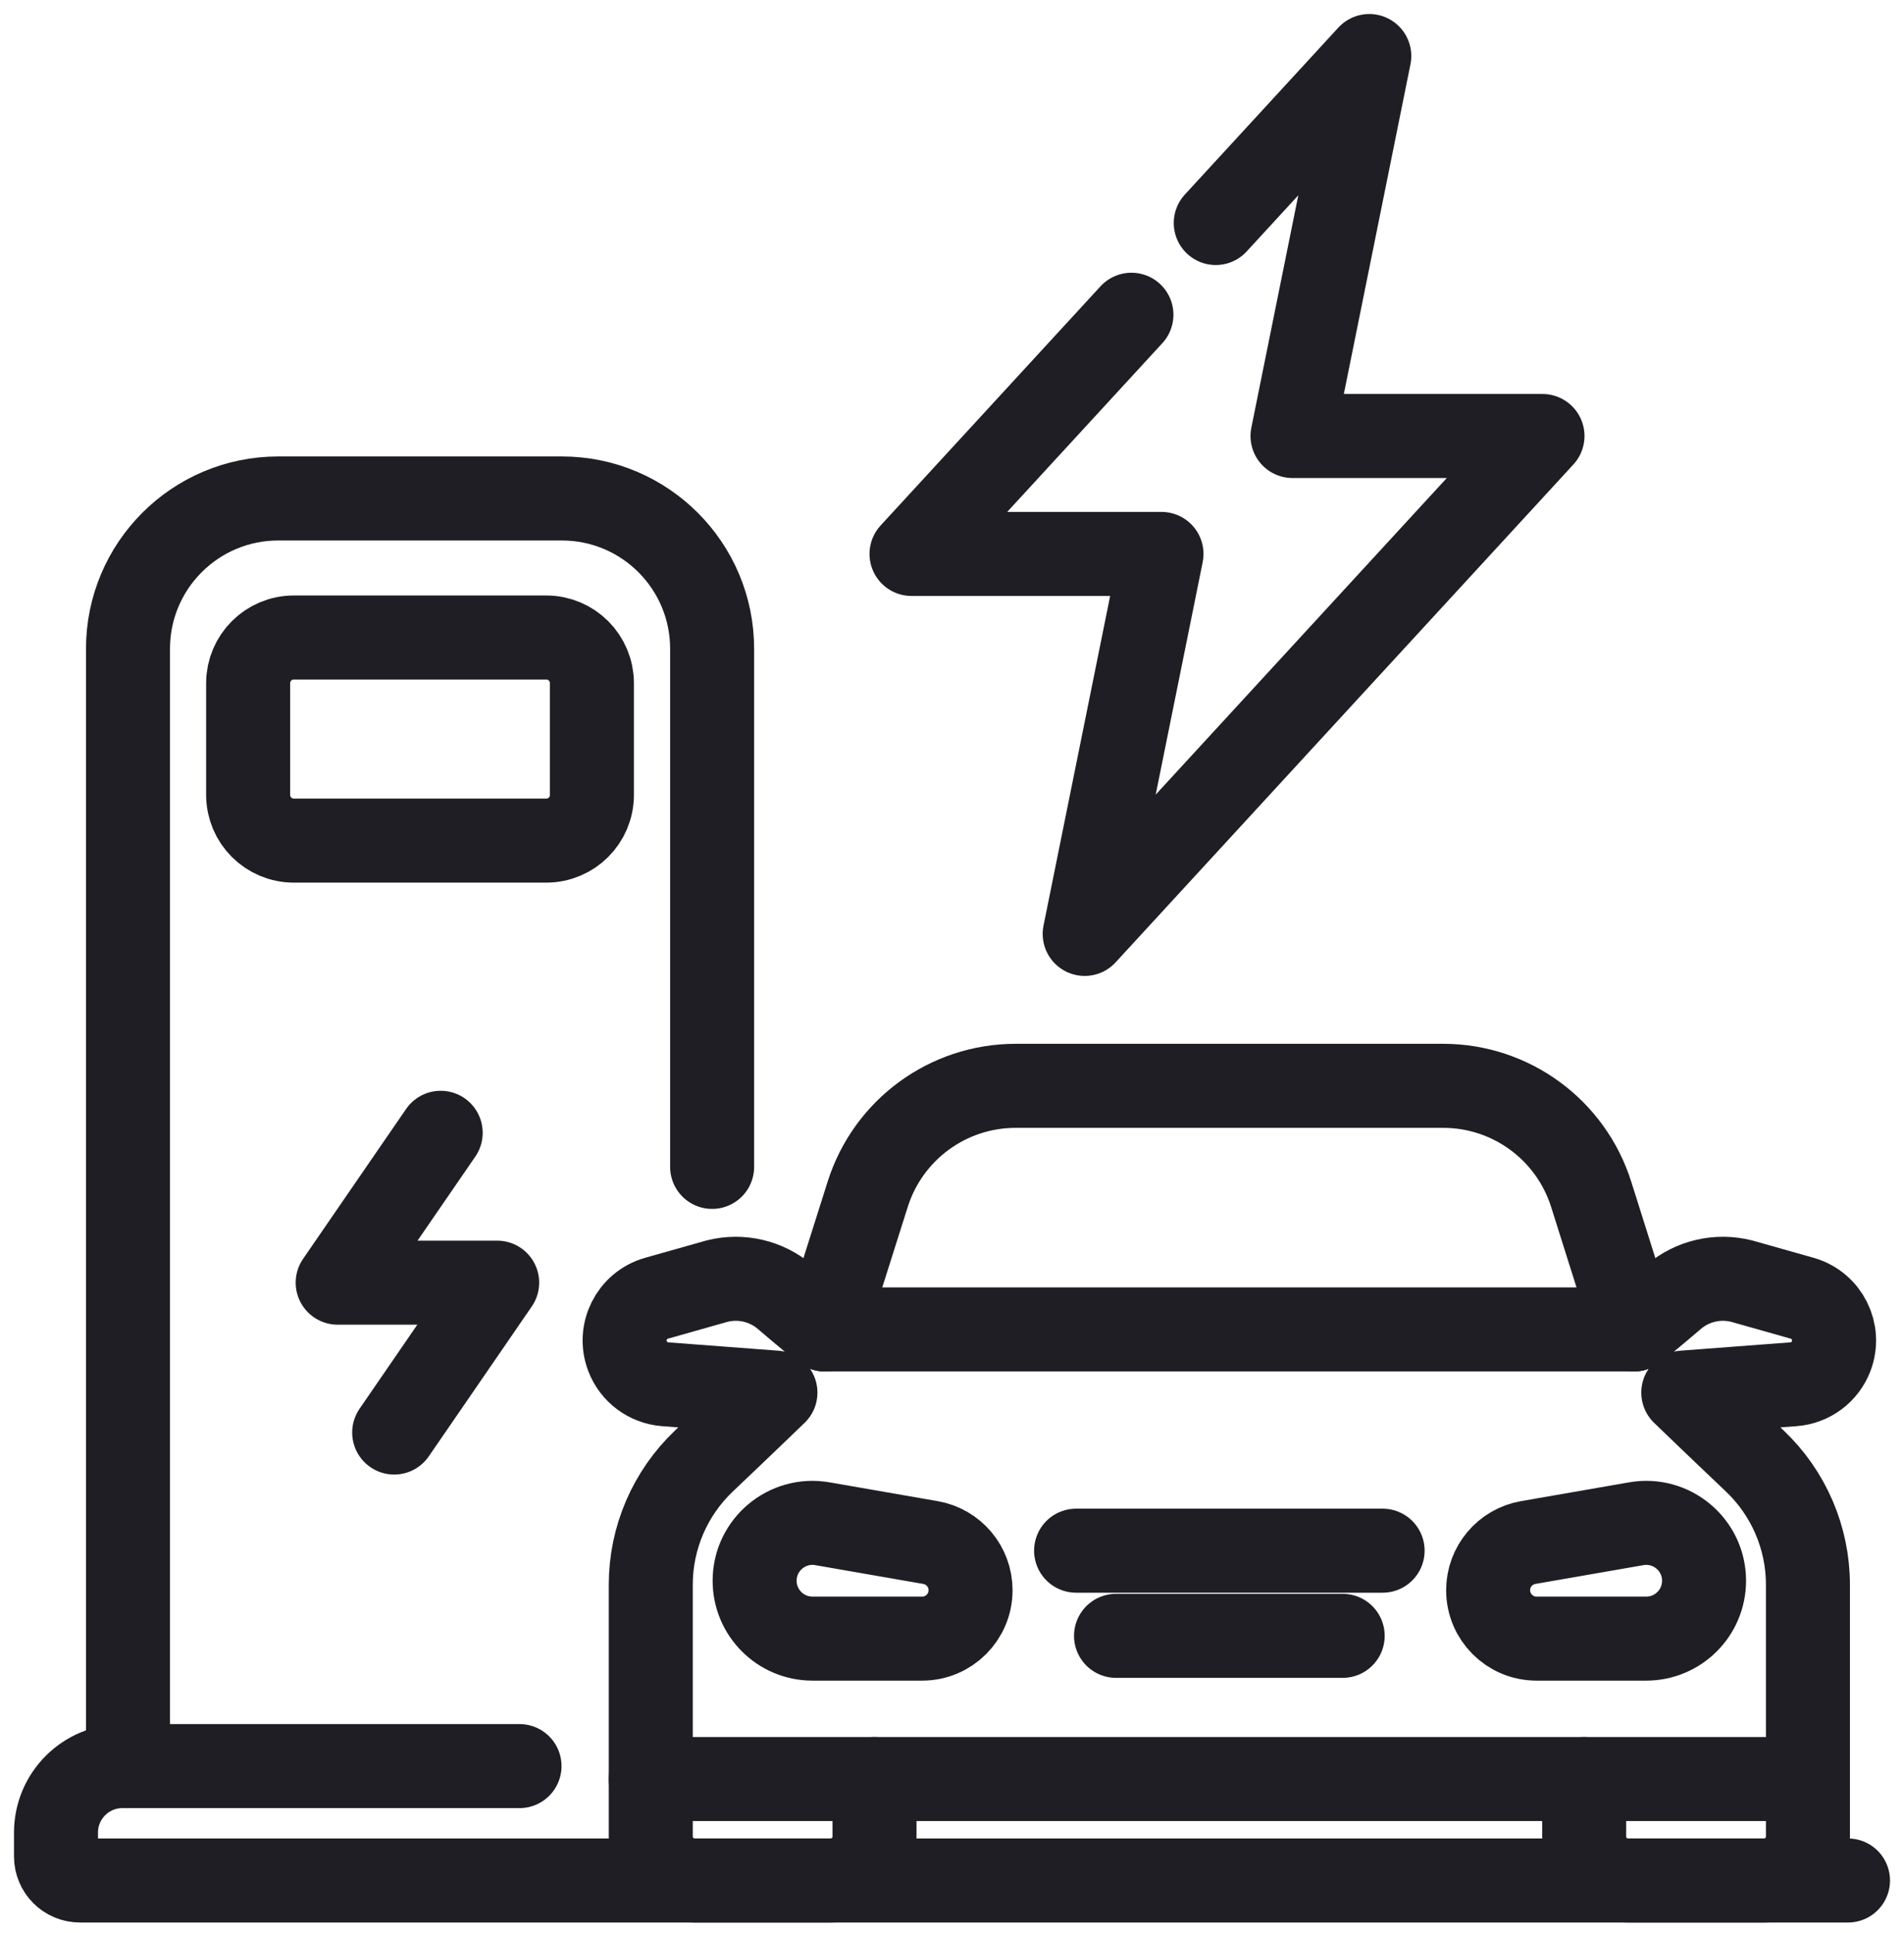
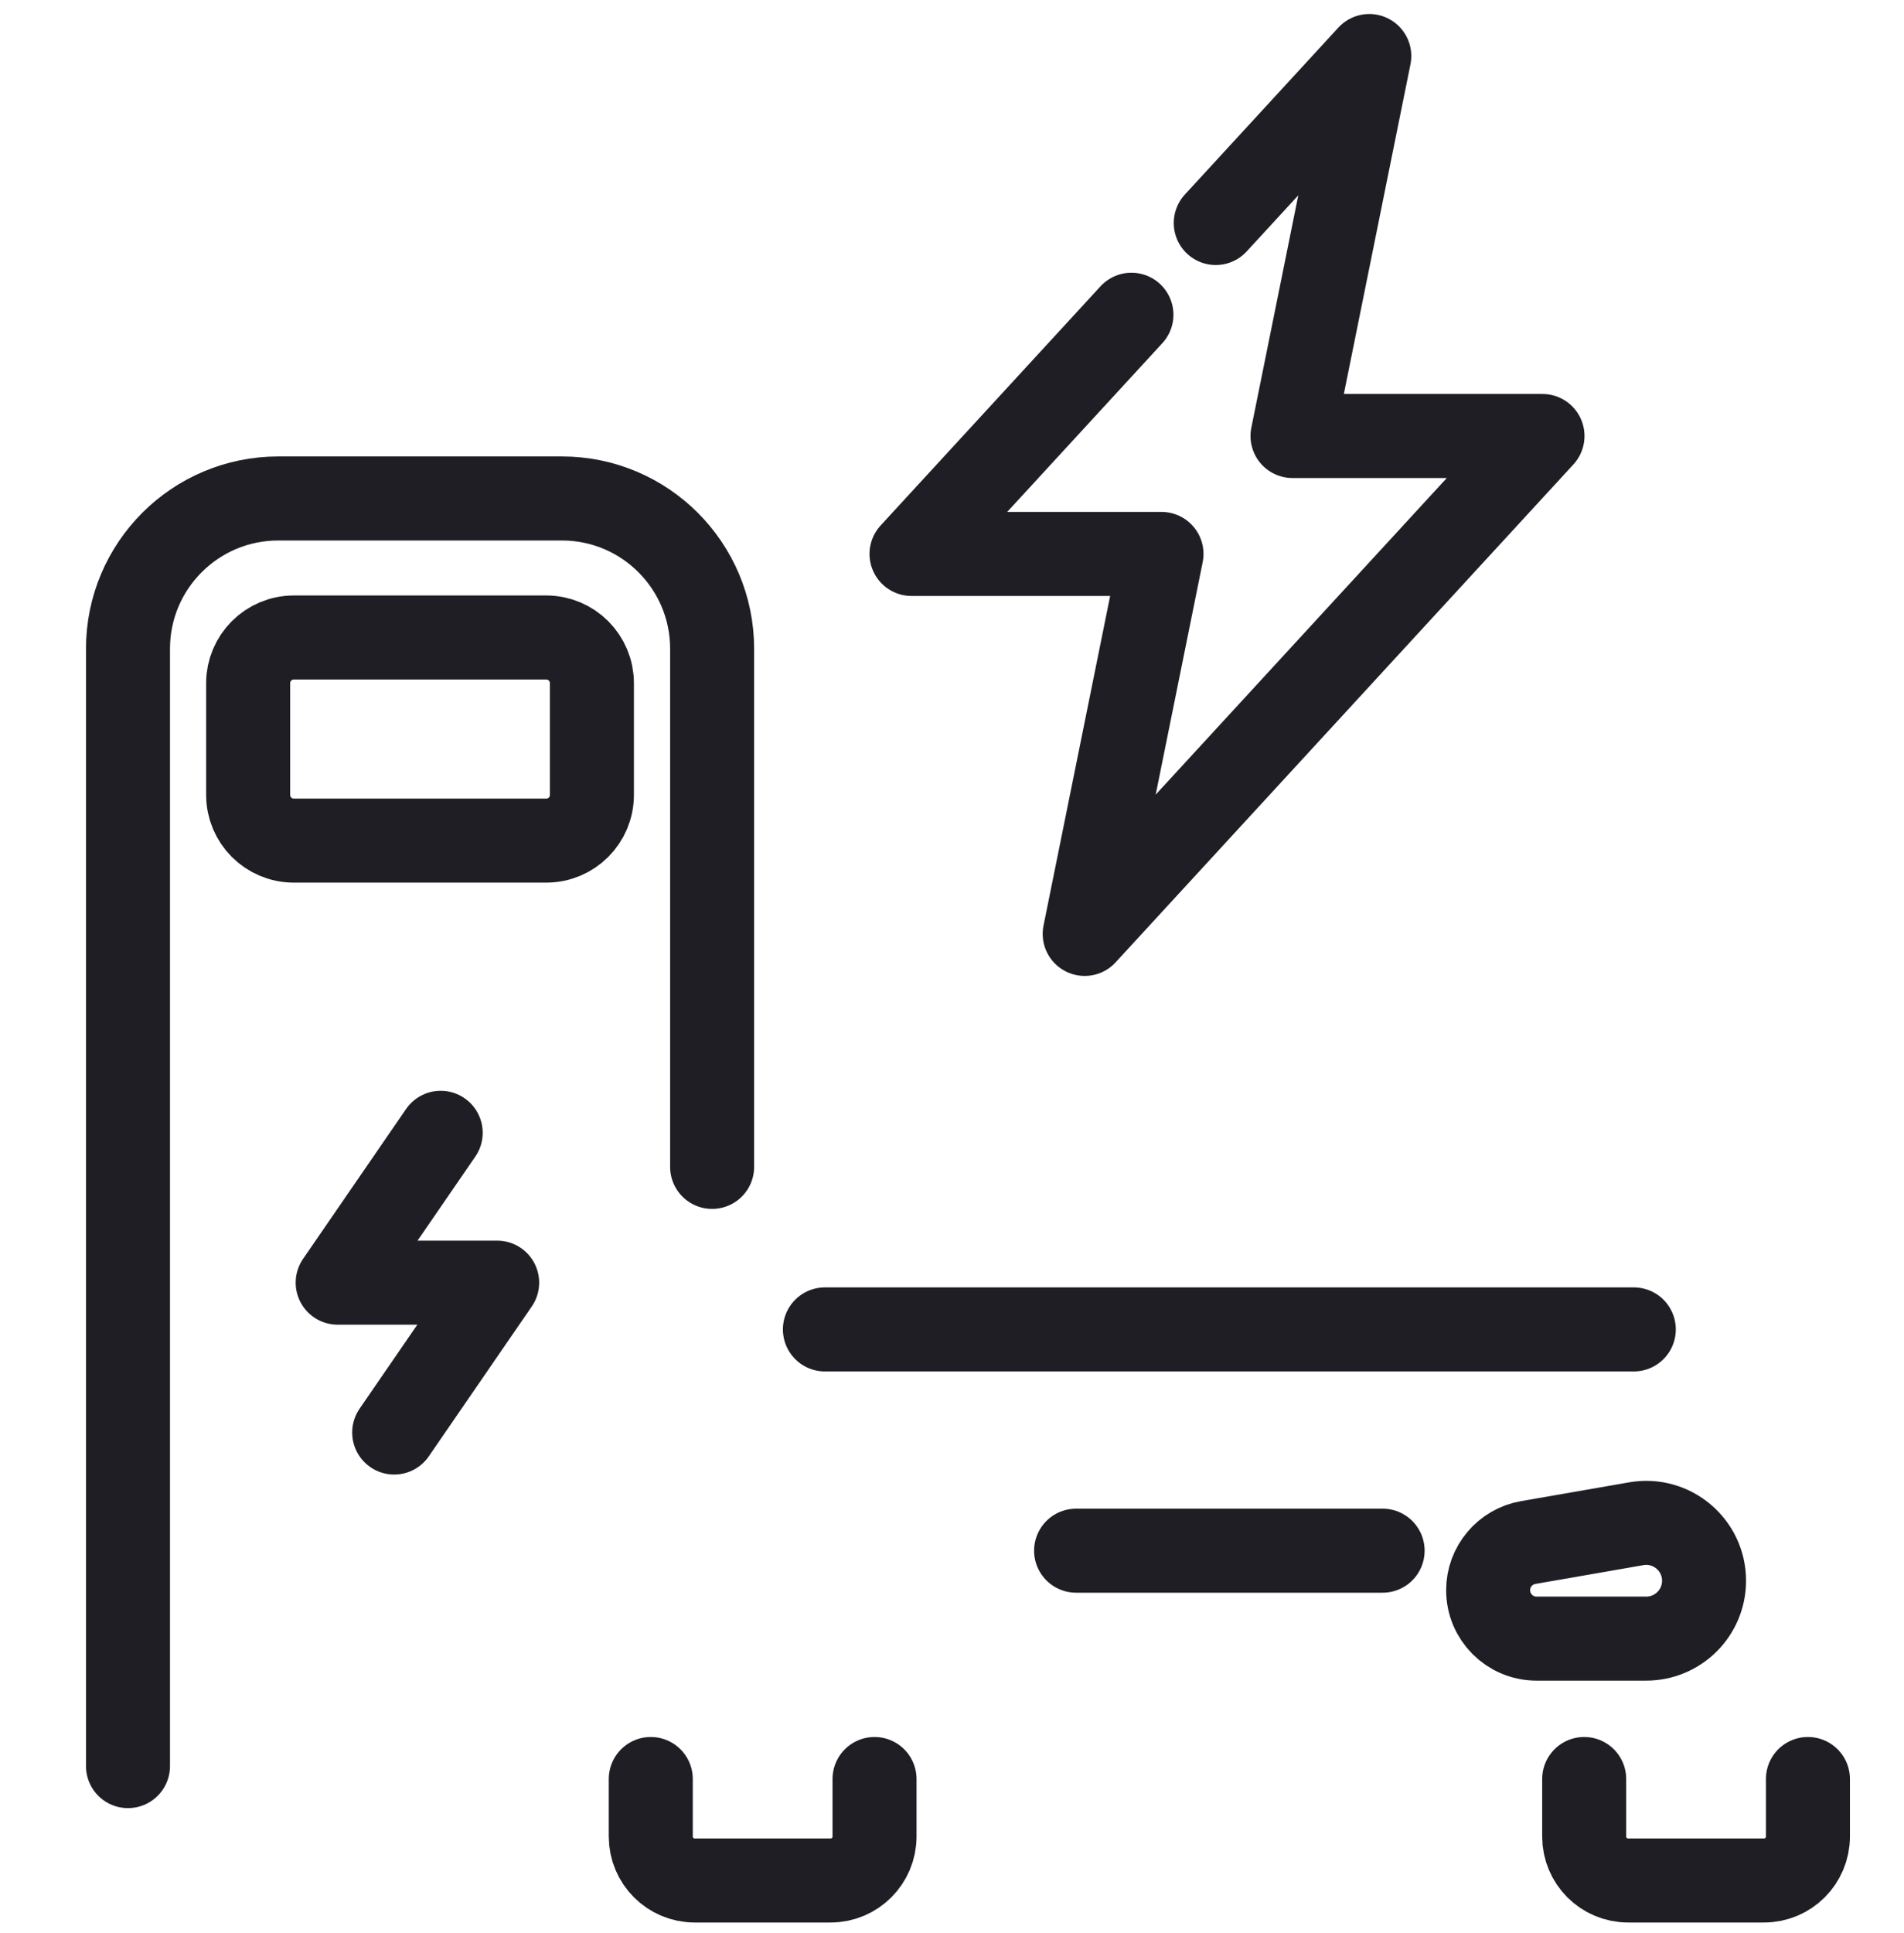
<svg xmlns="http://www.w3.org/2000/svg" width="68" height="69" viewBox="0 0 68 69" fill="none">
  <path d="M4.571 63.048V23.161C4.571 20.198 6.974 17.795 9.938 17.795H20.066C23.03 17.795 25.433 20.198 25.433 23.161V41.657" stroke="#1F1E24" stroke-width="3" stroke-miterlimit="10" stroke-linecap="round" stroke-linejoin="round" />
  <path d="M19.508 30.009H10.495C9.593 30.009 8.862 29.279 8.862 28.377V24.391C8.862 23.49 9.593 22.758 10.495 22.758H19.508C20.41 22.758 21.14 23.49 21.14 24.391V28.377C21.14 29.279 20.41 30.009 19.508 30.009Z" stroke="#1F1E24" stroke-width="3" stroke-miterlimit="10" stroke-linecap="round" stroke-linejoin="round" />
-   <path d="M66 67.132H2.856C2.383 67.132 2 66.748 2 66.275V65.421C2 64.11 3.062 63.048 4.372 63.048H18.554" stroke="#1F1E24" stroke-width="3" stroke-miterlimit="10" stroke-linecap="round" stroke-linejoin="round" />
  <path d="M15.739 40.44L12.06 45.79H17.756L14.078 51.14" stroke="#1F1E24" stroke-width="3" stroke-miterlimit="10" stroke-linecap="round" stroke-linejoin="round" />
  <path d="M31.233 63.509V65.563C31.233 66.429 30.53 67.132 29.664 67.132H24.811C23.945 67.132 23.242 66.429 23.242 65.563V63.509" stroke="#1F1E24" stroke-width="3" stroke-miterlimit="10" stroke-linecap="round" stroke-linejoin="round" />
  <path d="M49.379 55.358H38.432" stroke="#1F1E24" stroke-width="3" stroke-miterlimit="10" stroke-linecap="round" stroke-linejoin="round" />
-   <path d="M47.953 58.398H39.858" stroke="#1F1E24" stroke-width="3" stroke-miterlimit="10" stroke-linecap="round" stroke-linejoin="round" />
-   <path d="M32.935 58.497H29.017C27.876 58.497 26.951 57.573 26.951 56.431C26.951 55.15 28.107 54.177 29.37 54.396L33.23 55.067C34.058 55.211 34.663 55.929 34.663 56.769C34.663 57.723 33.889 58.497 32.935 58.497Z" stroke="#1F1E24" stroke-width="3" stroke-miterlimit="10" stroke-linecap="round" stroke-linejoin="round" />
  <path d="M56.578 63.509V65.563C56.578 66.429 57.28 67.132 58.147 67.132H63C63.866 67.132 64.569 66.429 64.569 65.563V63.509" stroke="#1F1E24" stroke-width="3" stroke-miterlimit="10" stroke-linecap="round" stroke-linejoin="round" />
-   <path d="M29.461 47.459C29.443 47.489 28.703 46.868 28.036 46.299C27.368 45.729 26.464 45.52 25.613 45.734L23.451 46.345C22.564 46.595 22.082 47.552 22.412 48.414C22.628 48.981 23.153 49.371 23.758 49.417L27.694 49.715C27.694 49.715 26.48 50.887 25.144 52.153C23.931 53.302 23.242 54.9 23.242 56.571V63.51H64.569V56.571C64.569 54.9 63.88 53.302 62.667 52.153C61.331 50.887 60.117 49.715 60.117 49.715L64.053 49.417C64.658 49.371 65.183 48.981 65.399 48.414C65.728 47.552 65.247 46.595 64.36 46.345L62.198 45.734C61.346 45.52 60.443 45.729 59.775 46.299C59.108 46.868 58.368 47.489 58.35 47.459" stroke="#1F1E24" stroke-width="3" stroke-miterlimit="10" stroke-linecap="round" stroke-linejoin="round" />
  <path d="M54.875 58.497H58.793C59.934 58.497 60.859 57.573 60.859 56.431C60.859 55.15 59.703 54.177 58.44 54.396L54.58 55.067C53.752 55.211 53.148 55.929 53.148 56.769C53.148 57.723 53.921 58.497 54.875 58.497Z" stroke="#1F1E24" stroke-width="3" stroke-miterlimit="10" stroke-linecap="round" stroke-linejoin="round" />
-   <path d="M58.35 47.459L56.829 42.639C56.101 40.333 53.962 38.763 51.543 38.763H36.275C33.858 38.763 31.72 40.327 30.99 42.632L29.461 47.459" stroke="#1F1E24" stroke-width="3" stroke-miterlimit="10" stroke-linecap="round" stroke-linejoin="round" />
  <path d="M29.461 47.459H58.35" stroke="#1F1E24" stroke-width="3" stroke-miterlimit="10" stroke-linecap="round" stroke-linejoin="round" />
  <path d="M40.408 11.236L32.554 19.775H41.482L38.739 33.34L55.089 15.565H46.161L48.903 2L43.42 7.961" stroke="#1F1E24" stroke-width="3" stroke-miterlimit="10" stroke-linecap="round" stroke-linejoin="round" />
</svg>